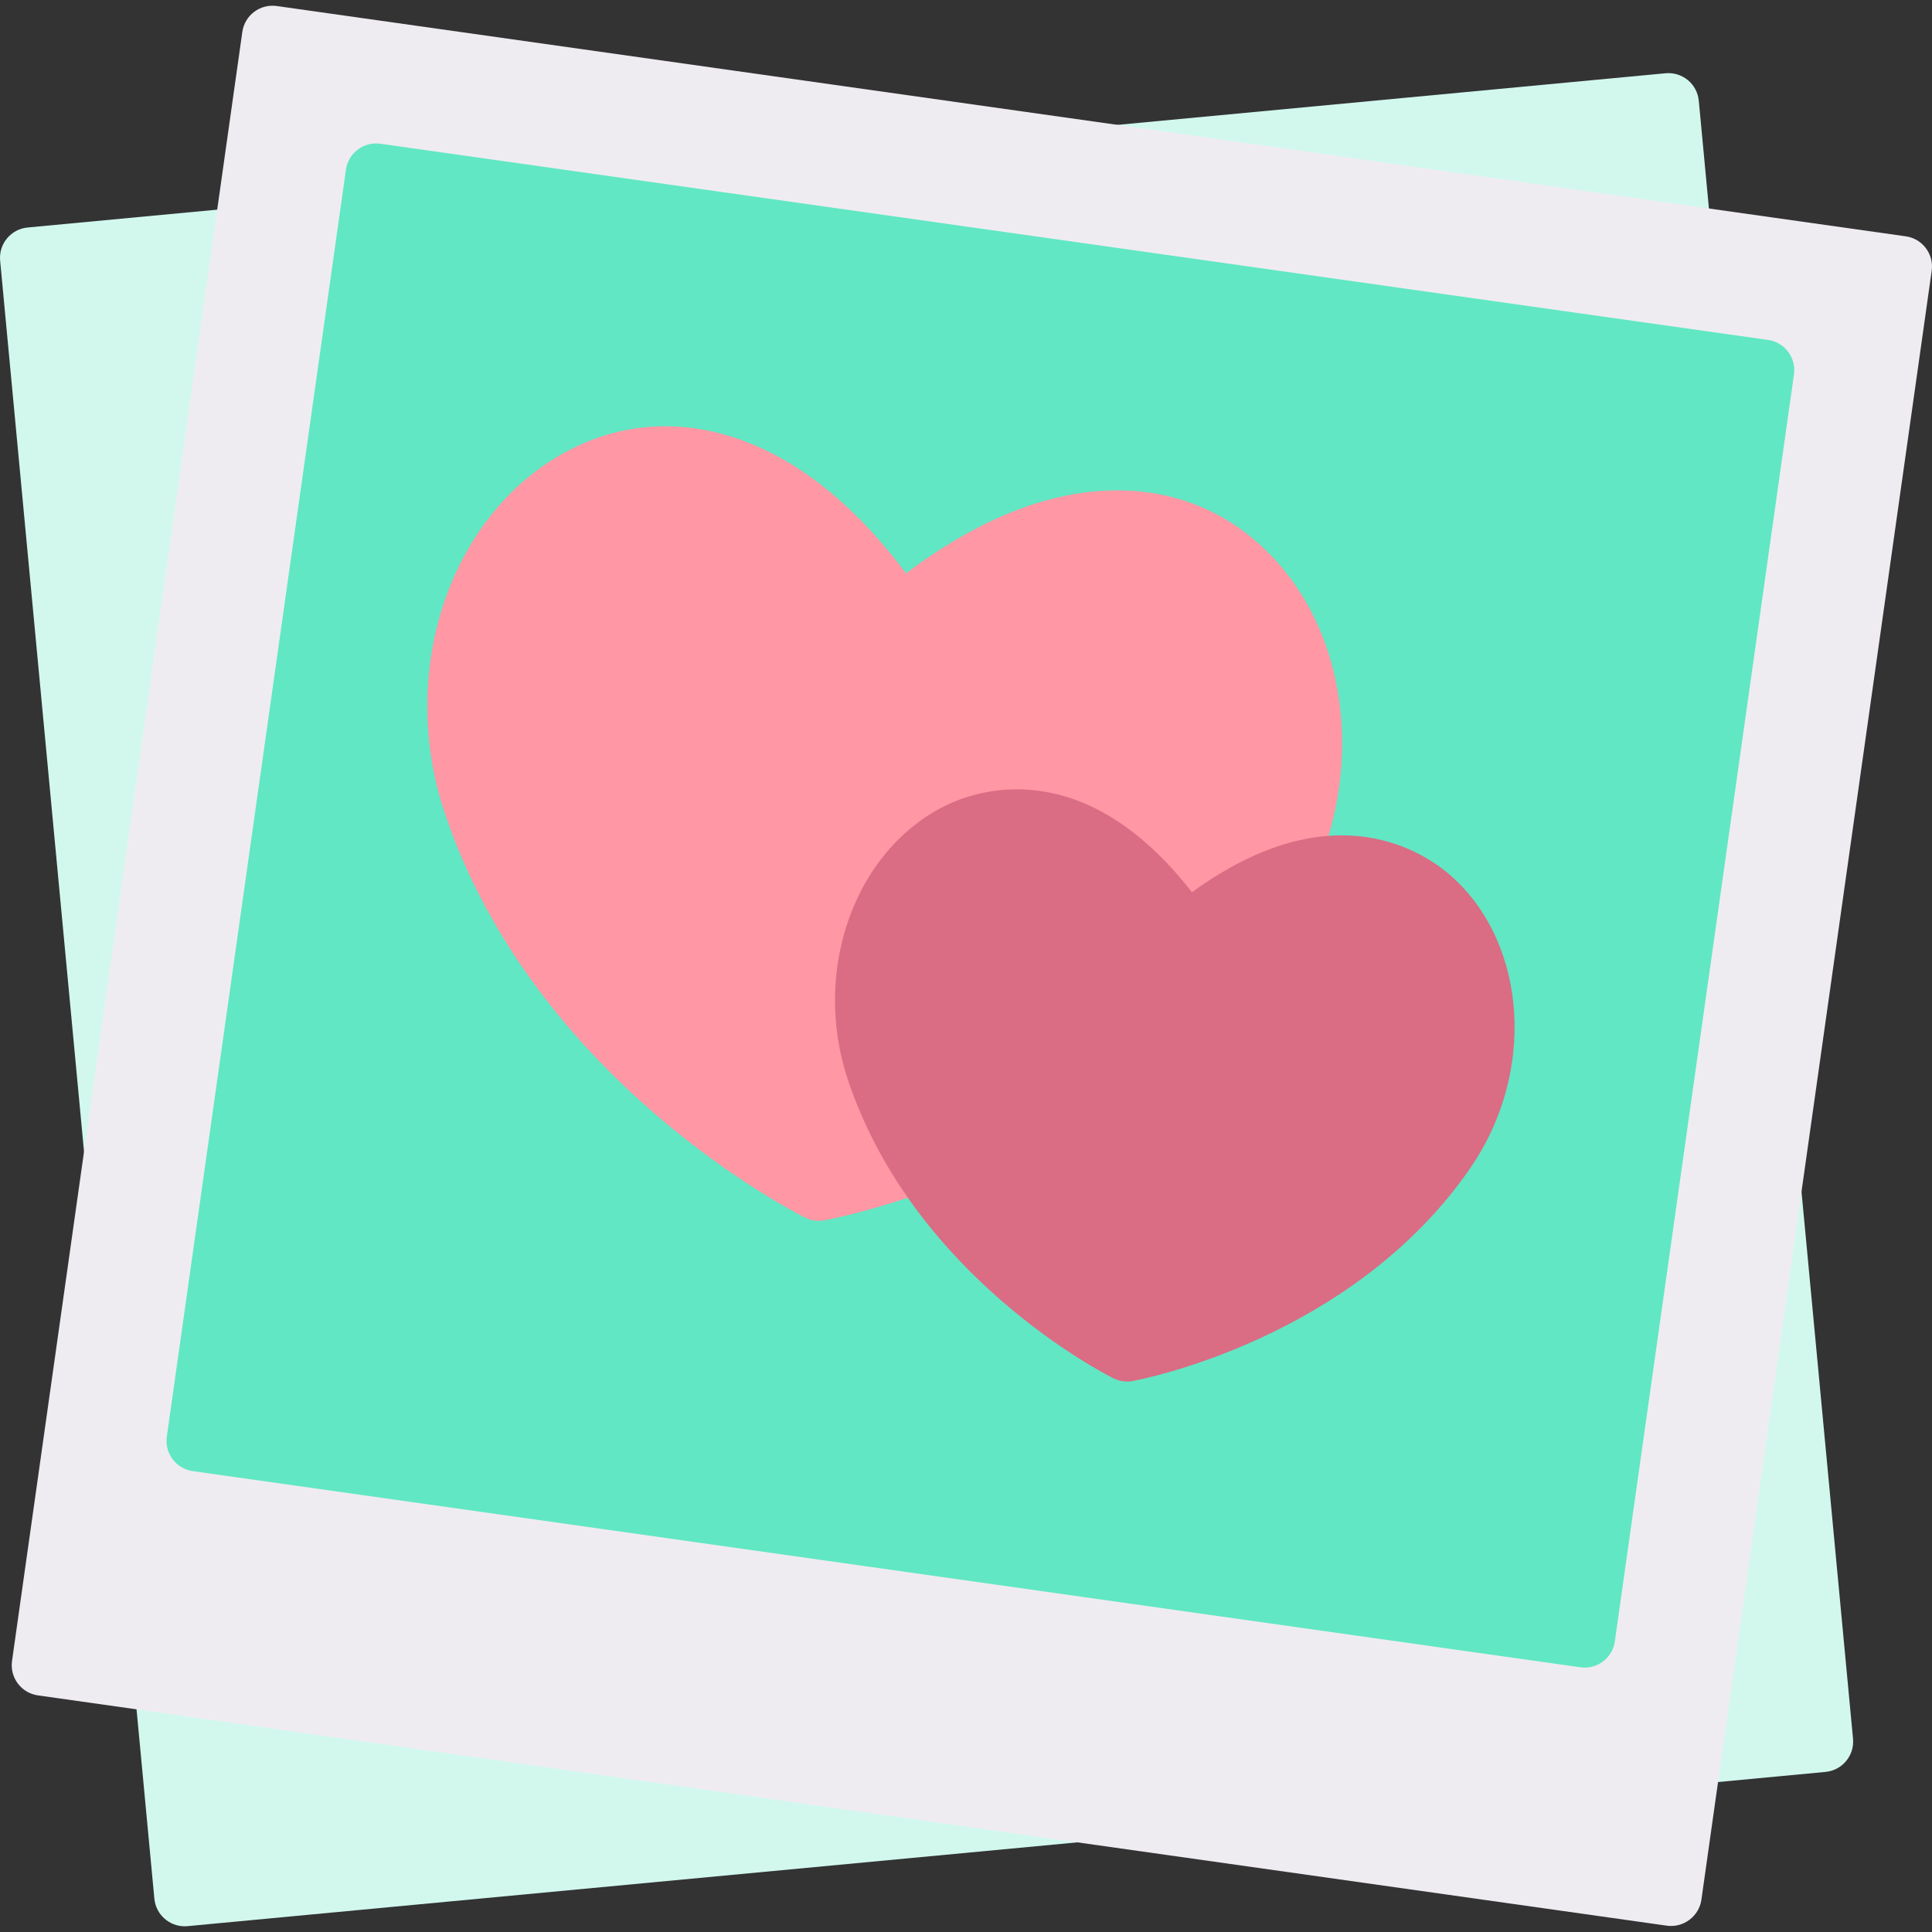
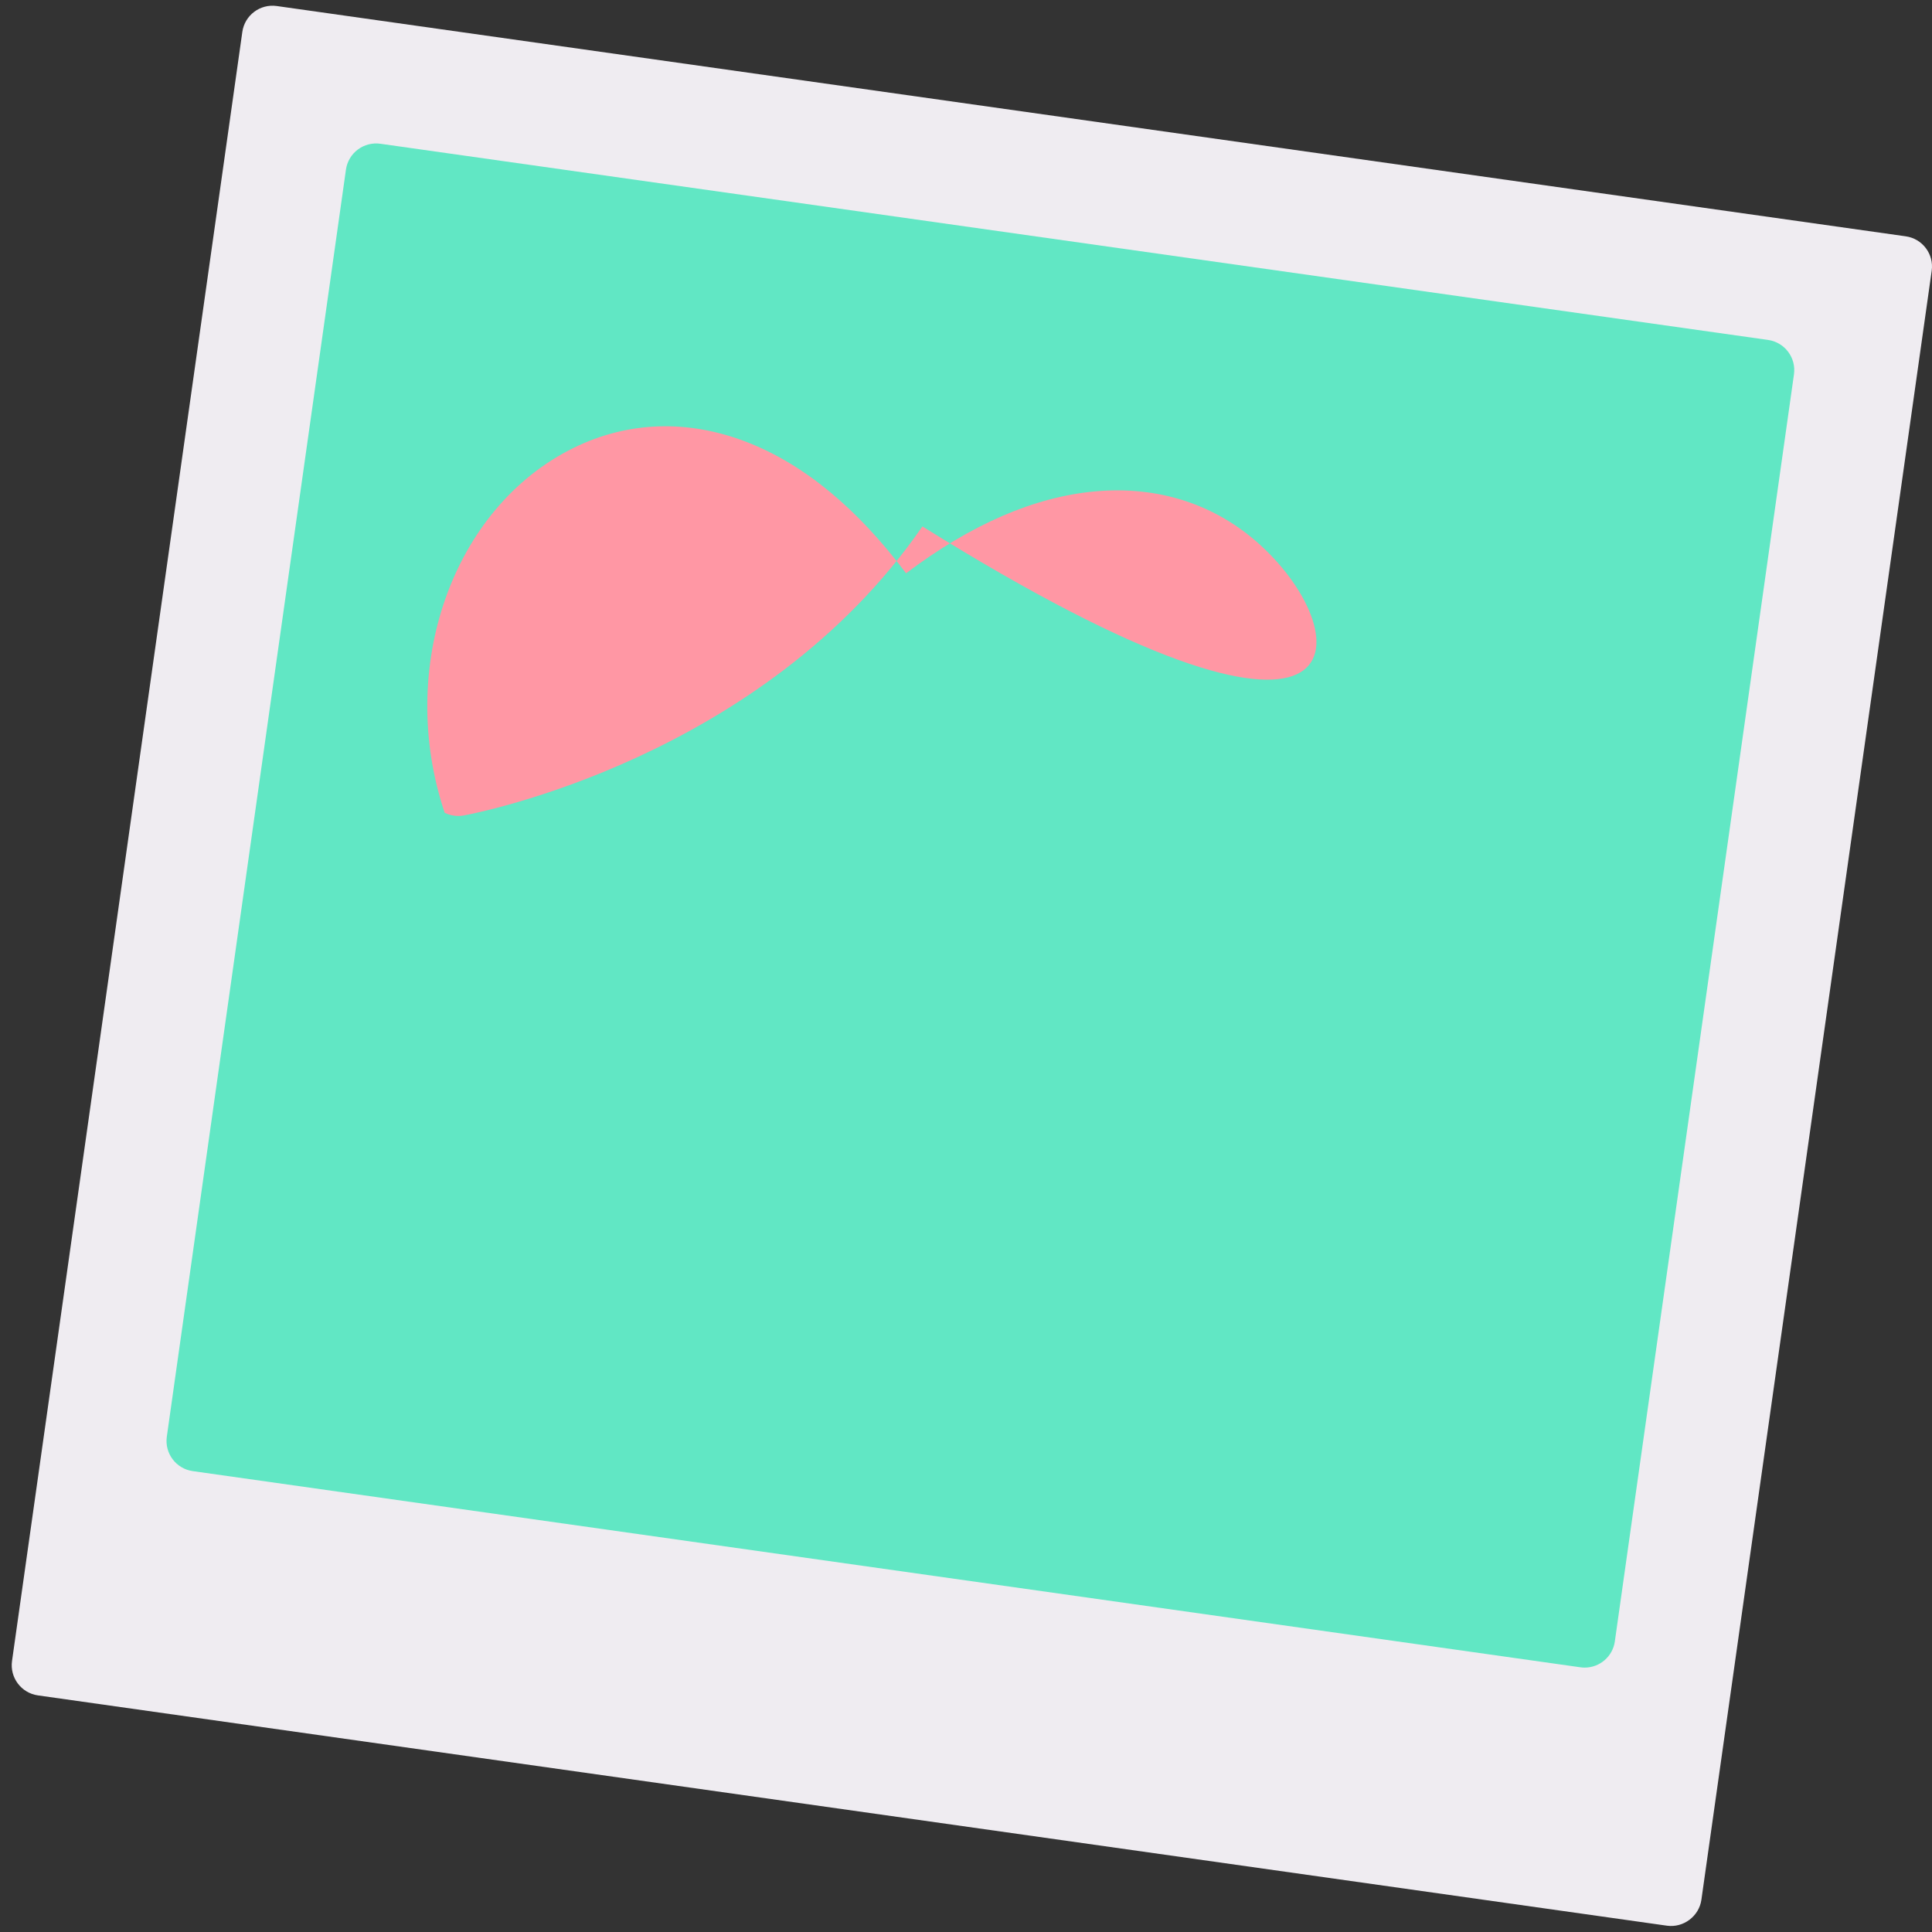
<svg xmlns="http://www.w3.org/2000/svg" version="1.1" id="Capa_1" x="0px" y="0px" viewBox="0 0 512.001 512.001" style="enable-background:new 0 0 512.001 512.001;" xml:space="preserve">
  <rect x="0" y="0" width="512.001" height="512.001" fill="#333333" stroke="none" />
-   <path style="fill:#D2F8EE;" d="M491.07,460.78L450.196,26.696c-0.201-2.132-1.24-4.097-2.89-5.462s-3.772-2.02-5.906-1.82  L7.318,60.29c-4.44,0.419-7.7,4.356-7.282,8.796L40.91,503.168c0.394,4.182,3.911,7.317,8.03,7.317c0.252,0,0.509-0.012,0.766-0.036  l434.083-40.874C488.227,469.158,491.487,465.22,491.07,460.78z" />
  <path style="fill:#EFECF1;" d="M505.056,62.629L73.345,1.596c-4.416-0.625-8.501,2.449-9.126,6.864L3.187,440.171  c-0.624,4.416,2.449,8.501,6.864,9.126l431.711,61.033c4.357,0.616,8.509-2.508,9.125-6.864L511.92,71.755  C512.545,67.339,509.471,63.253,505.056,62.629z" />
  <path style="fill:#61E7C4;" d="M468.557,90.086L100.803,38.095c-2.12-0.298-4.273,0.255-5.984,1.542  c-1.712,1.287-2.841,3.201-3.141,5.322L44.208,380.735c-0.624,4.416,2.449,8.5,6.864,9.125l367.754,51.991  c0.384,0.054,0.764,0.081,1.14,0.081c3.958,0,7.415-2.913,7.984-6.945l47.47-335.776C476.045,94.797,472.972,90.711,468.557,90.086z  " />
-   <path style="fill:#FF97A4;" d="M334.015,144.457c-11.904-10.841-27.056-15.764-43.836-14.232  c-16.107,1.469-32.916,8.764-50.065,21.71c-12.886-17.193-27.015-28.861-42.083-34.738c-15.692-6.12-31.619-5.594-46.063,1.522  c-32.011,15.772-47.001,58.237-34.126,96.675c23.726,70.834,92.633,105.841,95.553,107.296c1.124,0.56,2.358,0.847,3.6,0.847  c0.485,0,0.973-0.043,1.455-0.132c3.21-0.588,79.12-15.121,121.552-76.603C363.029,213.439,360.398,168.484,334.015,144.457z" />
-   <path style="fill:#DA6C84;" d="M384.971,232.495c-6.881-6.266-31.349-23.507-69.097,3.965  c-28.654-36.859-56.941-27.077-65.29-22.964c-24.172,11.909-35.528,43.865-25.853,72.75c17.482,52.188,68.203,77.958,70.354,79.029  c1.124,0.56,2.358,0.847,3.6,0.847c0.485,0,0.973-0.043,1.455-0.132c2.364-0.433,58.24-11.131,89.504-56.429  C406.948,284.489,404.894,250.638,384.971,232.495z" />
+   <path style="fill:#FF97A4;" d="M334.015,144.457c-11.904-10.841-27.056-15.764-43.836-14.232  c-16.107,1.469-32.916,8.764-50.065,21.71c-12.886-17.193-27.015-28.861-42.083-34.738c-15.692-6.12-31.619-5.594-46.063,1.522  c-32.011,15.772-47.001,58.237-34.126,96.675c1.124,0.56,2.358,0.847,3.6,0.847  c0.485,0,0.973-0.043,1.455-0.132c3.21-0.588,79.12-15.121,121.552-76.603C363.029,213.439,360.398,168.484,334.015,144.457z" />
  <g>
</g>
  <g>
</g>
  <g>
</g>
  <g>
</g>
  <g>
</g>
  <g>
</g>
  <g>
</g>
  <g>
</g>
  <g>
</g>
  <g>
</g>
  <g>
</g>
  <g>
</g>
  <g>
</g>
  <g>
</g>
  <g>
</g>
</svg>